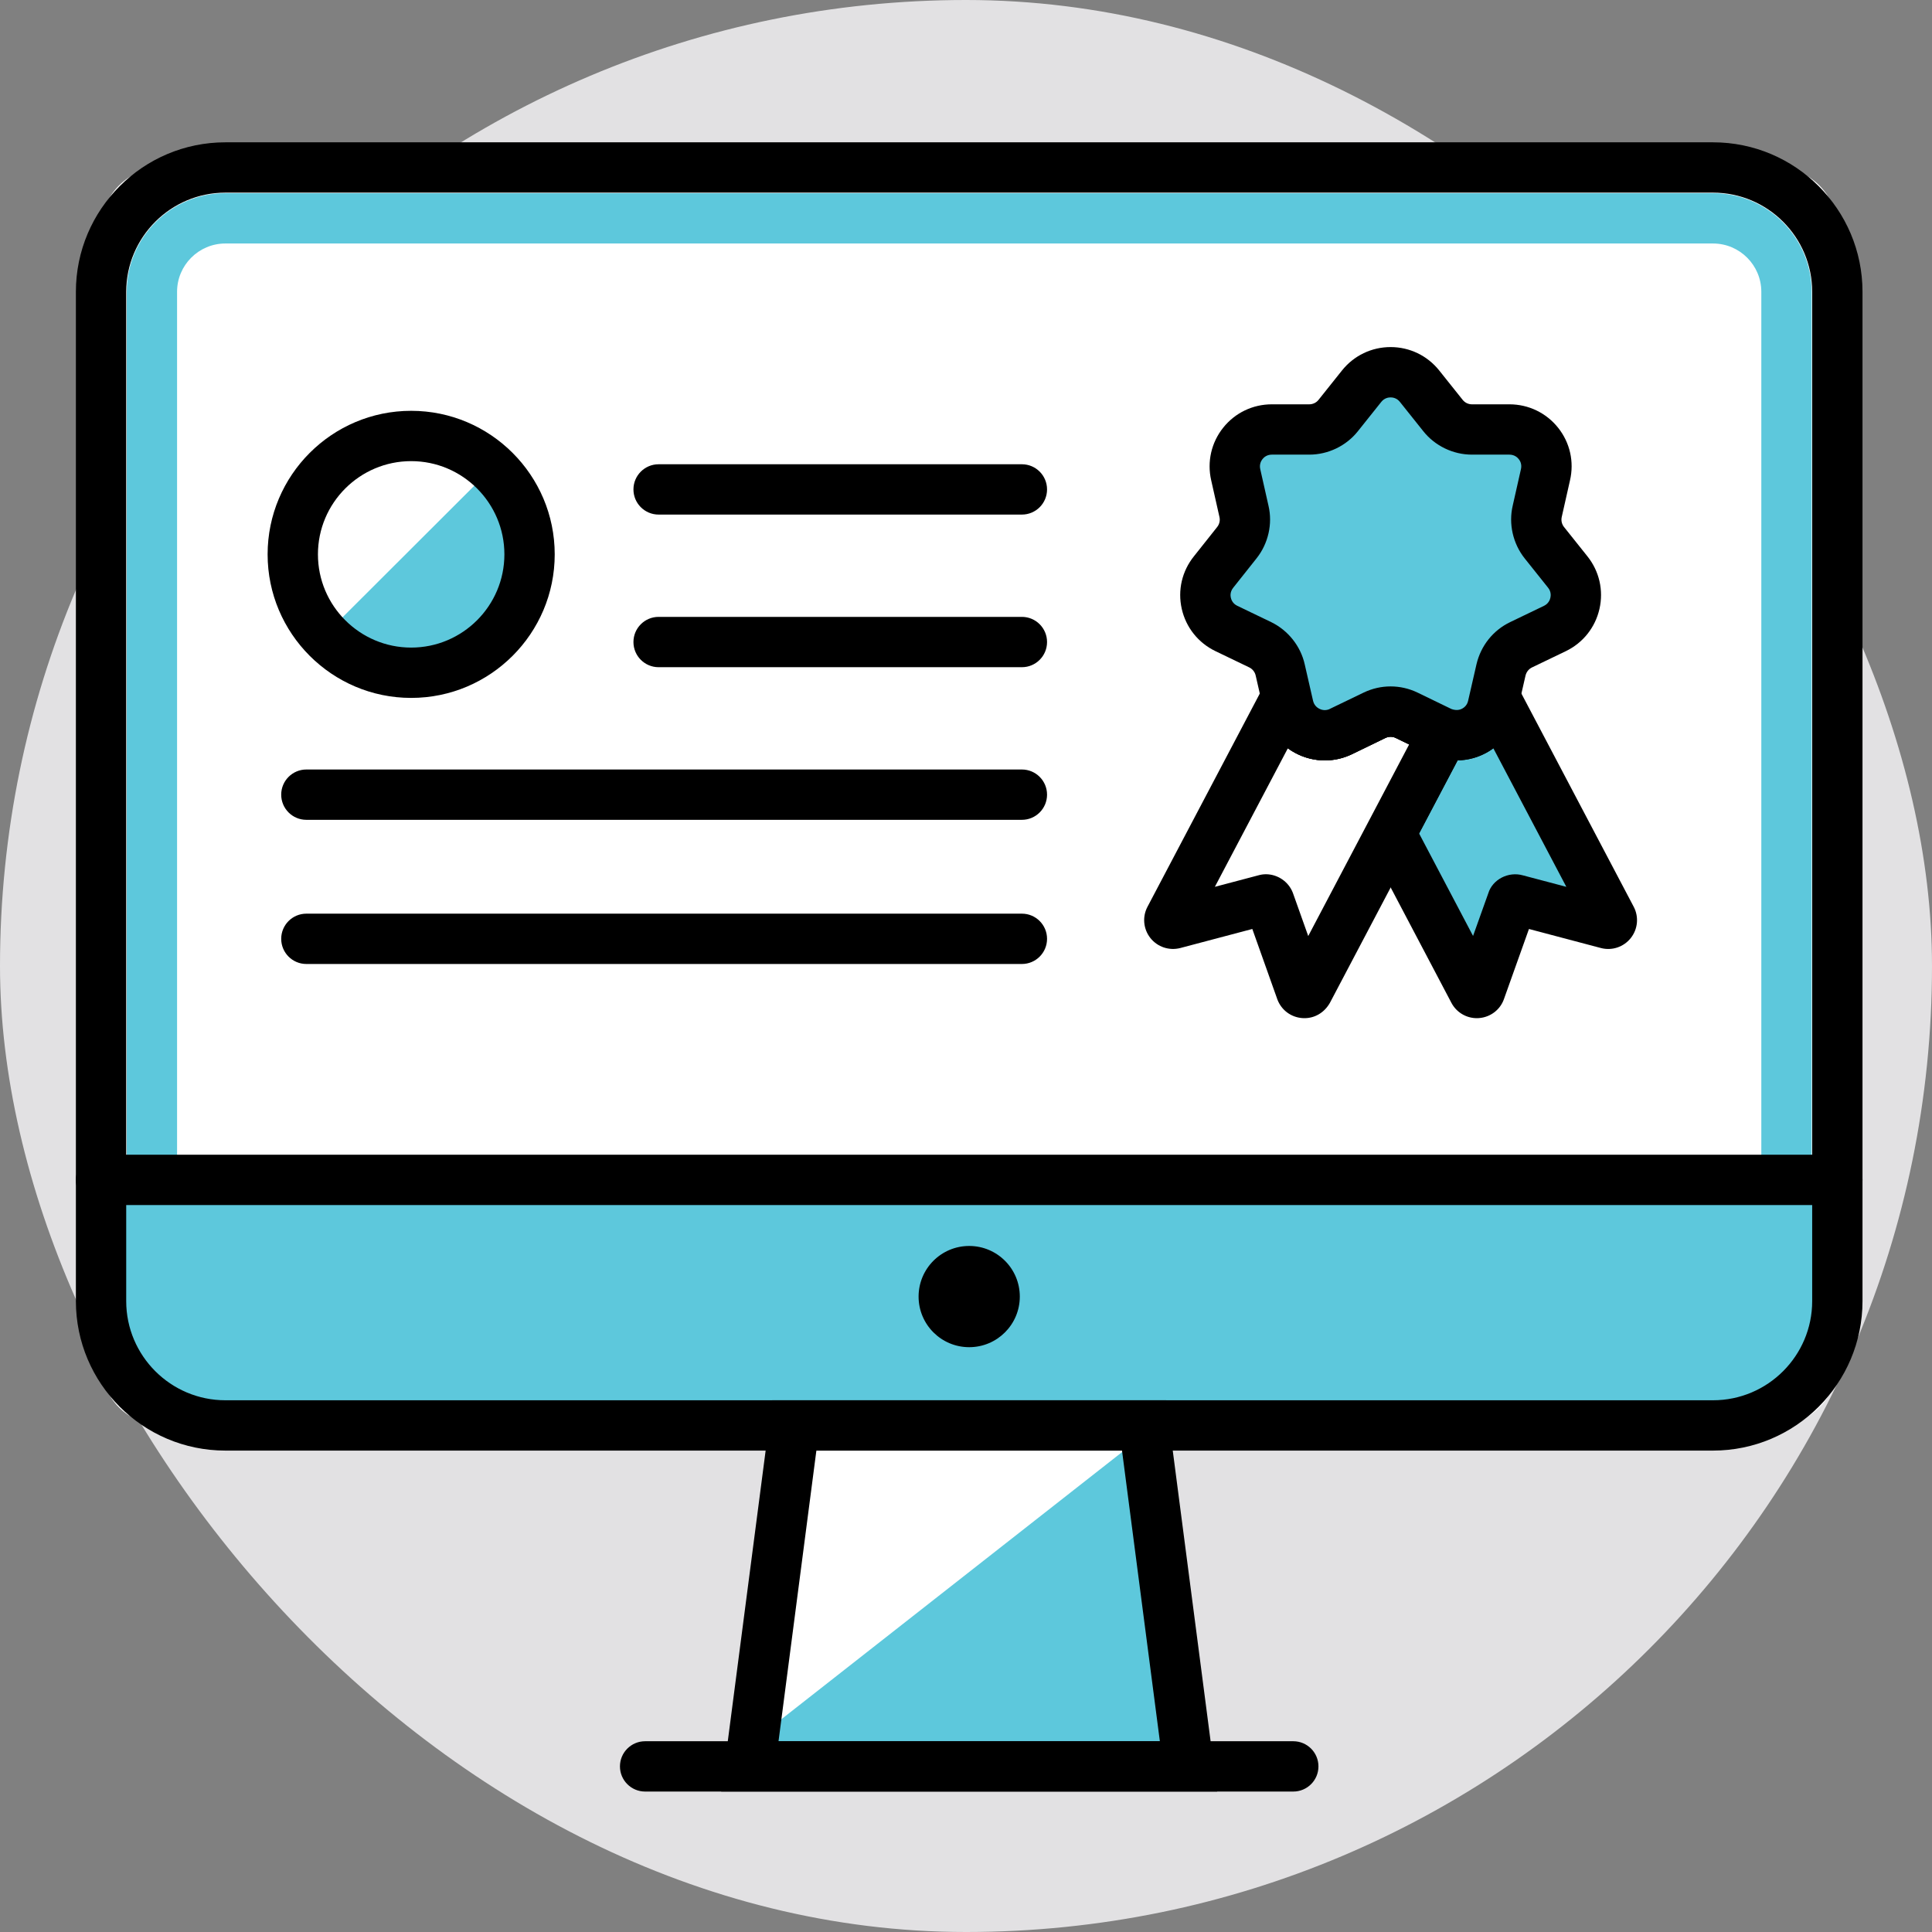
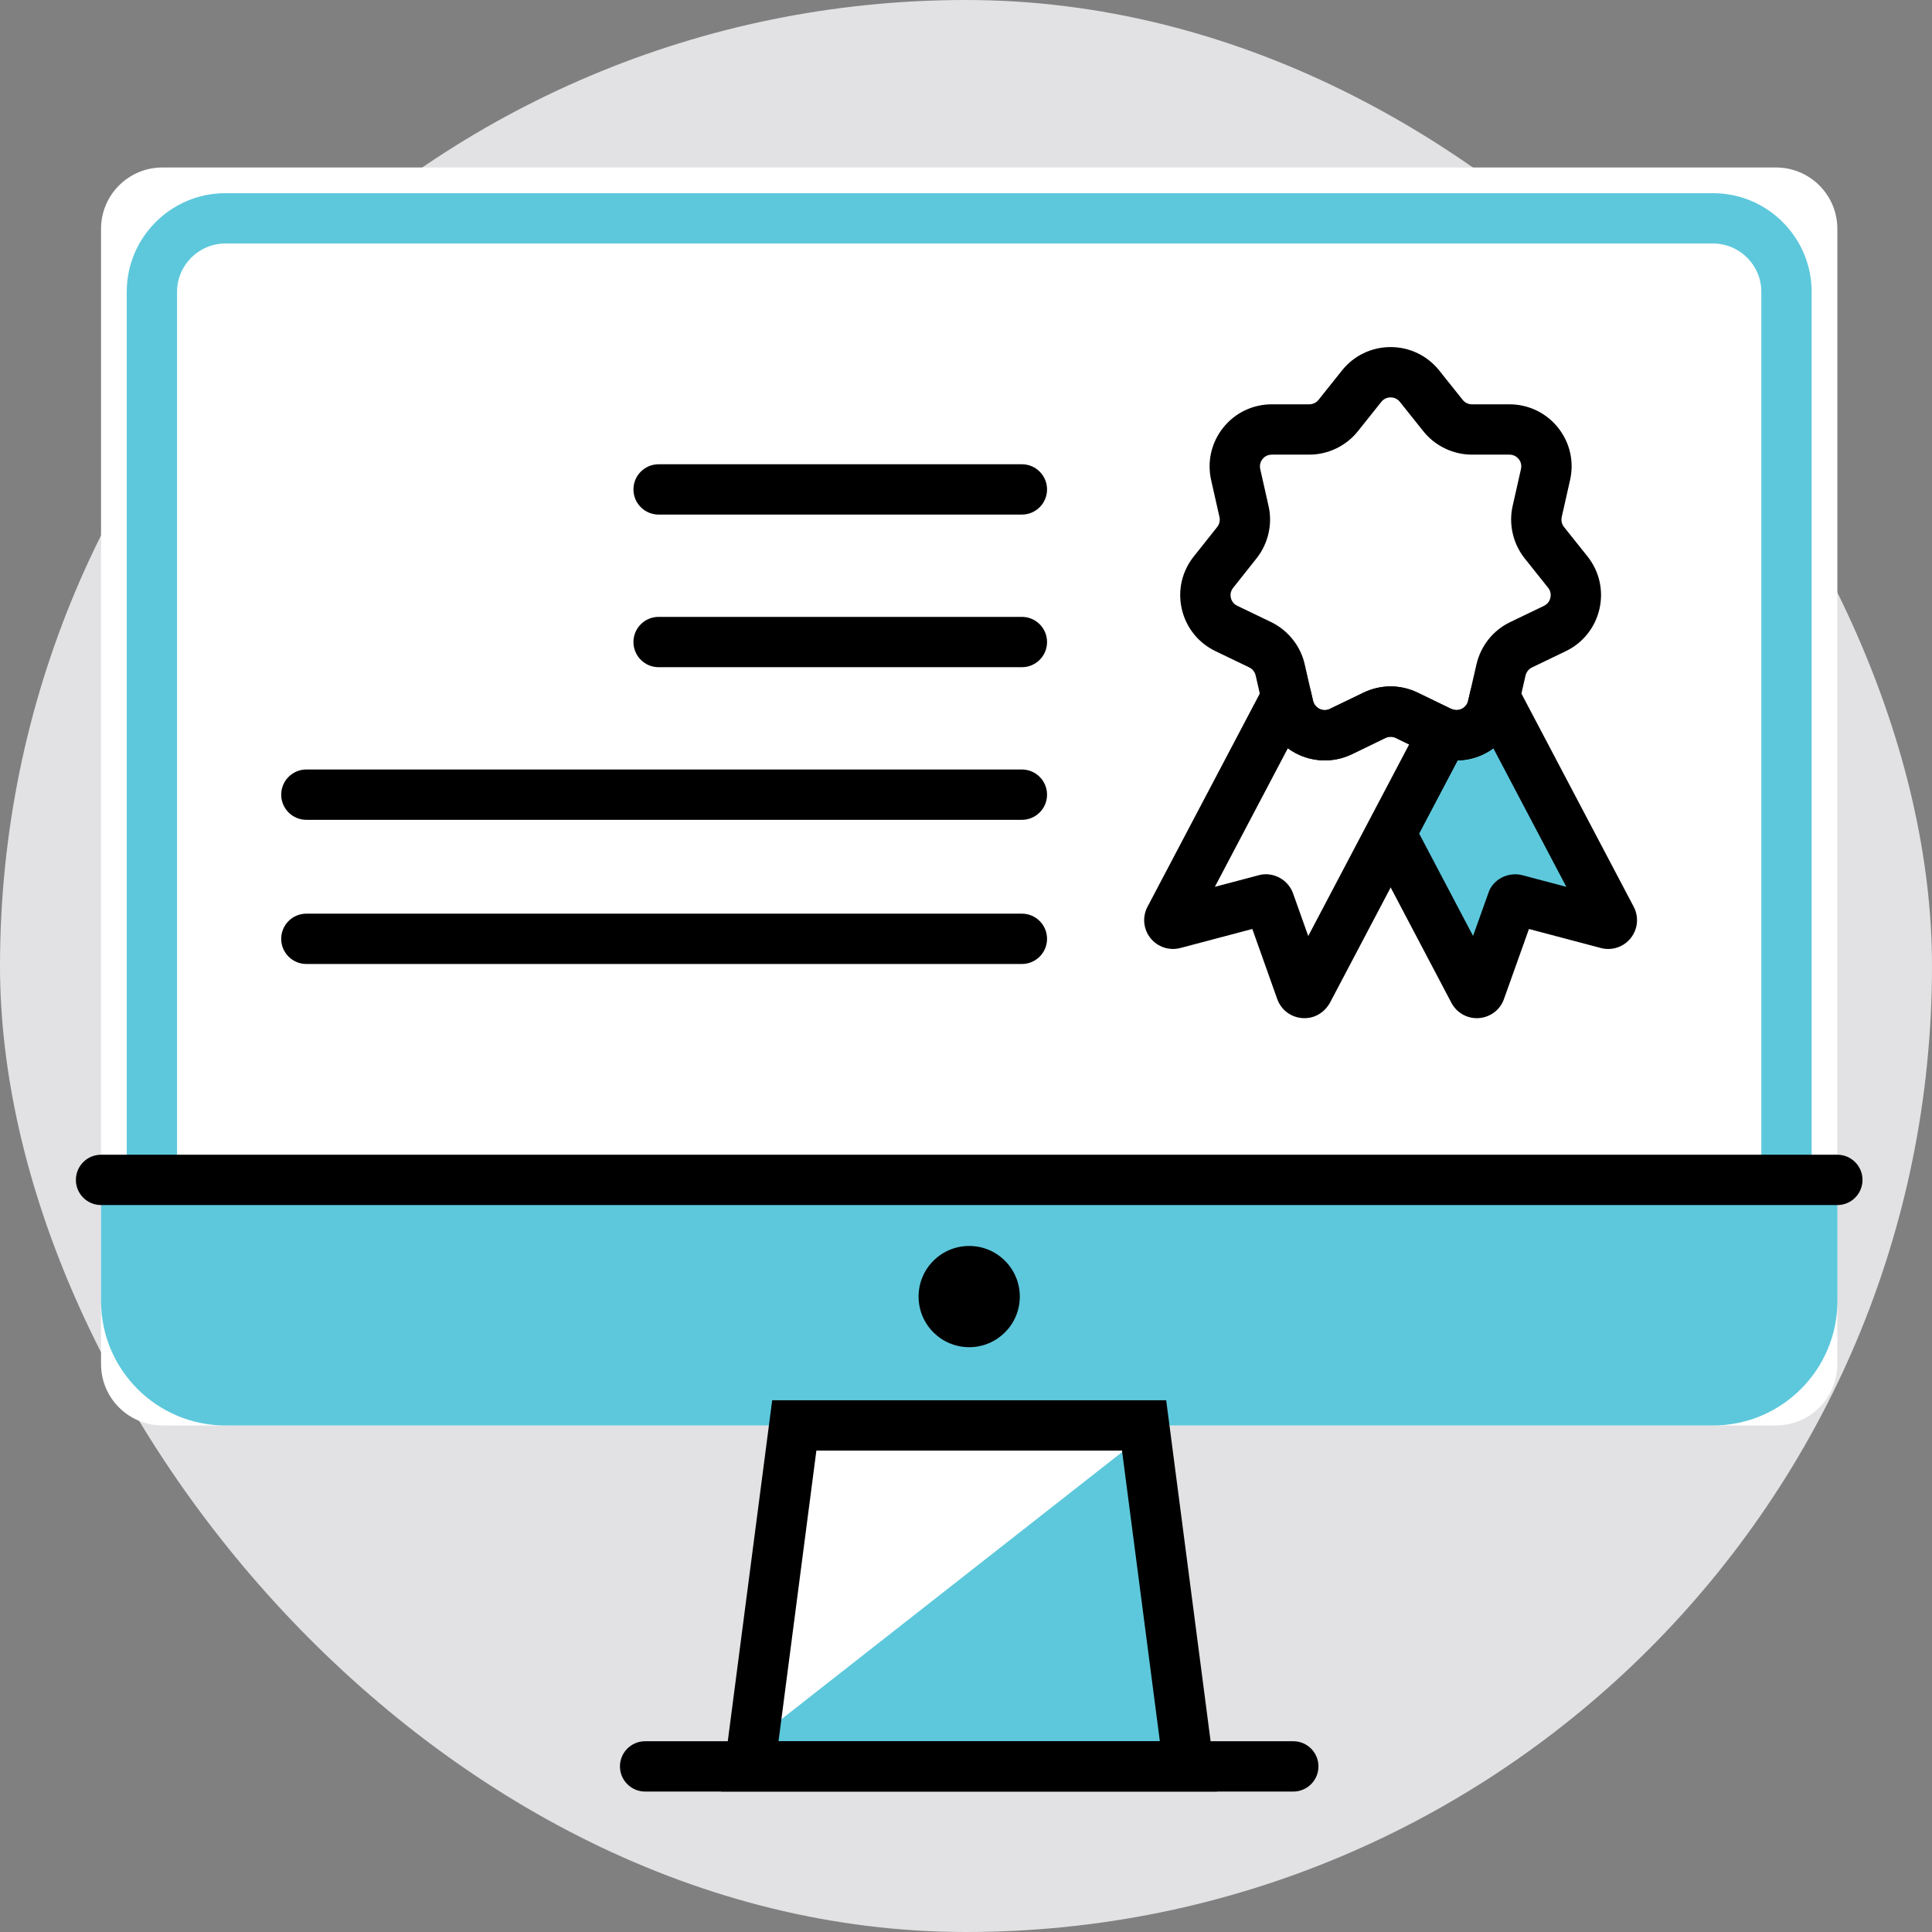
<svg xmlns="http://www.w3.org/2000/svg" width="259px" height="259px" viewBox="0 0 259 259" version="1.1">
  <rect x="0" y="0" width="259" height="259" fill="#808080" stroke="none" />
  <title>Group 2</title>
  <desc>Created with Sketch.</desc>
  <g id="BTTV" stroke="none" stroke-width="1" fill="none" fill-rule="evenodd">
    <g id="Desktop/Features/Analysis" transform="translate(-696, -1667)">
      <g id="Feat-2-Copy" transform="translate(-360, 1584)">
        <g id="Group-2" transform="translate(1056, 83)">
          <rect id="Rectangle" fill="#E2E1E3" x="0" y="0" width="259" height="259" rx="129.5" />
          <g id="Illustration/Compliance" transform="translate(5, 5)">
            <g id="Group-46" transform="translate(4.464, 13.393)">
              <polygon id="Fill-1" fill="#FFFFFF" points="143.912 172.697 97.016 172.697 91.062 218.407 149.866 218.407" />
              <polygon id="Fill-2" fill="#5DC8DC" points="143.172 174.538 87.221 218.407 149.867 218.407" />
              <g id="Group-45" transform="translate(0, 0.102)">
                <path d="M228.623,3.958 L12.306,3.958 C7.764,3.958 4.081,7.64 4.081,12.182 L4.081,164.371 C4.081,168.913 7.764,172.595 12.306,172.595 L228.623,172.595 C233.164,172.595 236.847,168.913 236.847,164.371 L236.847,12.182 C236.847,7.64 233.164,3.958 228.623,3.958" id="Fill-3" fill="#FFFFFF" />
                <path d="M20.749,14.148 C17.178,14.148 14.273,17.053 14.273,20.624 L14.273,155.929 C14.273,159.5 17.178,162.404 20.749,162.404 L220.179,162.404 C223.75,162.404 226.655,159.5 226.655,155.929 L226.655,20.624 C226.655,17.053 223.75,14.148 220.179,14.148 L20.749,14.148 Z M220.179,169.151 L20.749,169.151 C13.459,169.151 7.527,163.219 7.527,155.929 L7.527,20.624 C7.527,13.334 13.459,7.403 20.749,7.403 L220.179,7.403 C227.469,7.403 233.401,13.334 233.401,20.624 L233.401,155.929 C233.401,163.219 227.469,169.151 220.179,169.151 L220.179,169.151 Z" id="Fill-5" fill="#5DC8DC" />
                <path d="M236.855,139.693 L236.855,155.928 C236.855,165.124 229.38,172.599 220.183,172.599 L20.755,172.599 C11.558,172.599 4.083,165.124 4.083,155.928 L4.083,139.693 L236.855,139.693 Z" id="Fill-7" fill="#5DC8DC" />
-                 <path d="M20.749,7.33 C13.419,7.33 7.455,13.295 7.455,20.625 L7.455,155.93 C7.455,163.26 13.419,169.222 20.749,169.222 L220.179,169.222 C227.51,169.222 233.474,163.26 233.474,155.93 L233.474,20.625 C233.474,13.295 227.51,7.33 220.179,7.33 L20.749,7.33 Z M220.179,175.968 L20.749,175.968 C9.699,175.968 0.71,166.98 0.71,155.93 L0.71,20.625 C0.71,9.575 9.699,0.584 20.749,0.584 L220.179,0.584 C231.229,0.584 240.219,9.575 240.219,20.625 L240.219,155.93 C240.219,166.98 231.229,175.968 220.179,175.968 L220.179,175.968 Z" id="Fill-9" fill="#000000" />
                <path d="M236.847,143.053 L4.083,143.053 C2.219,143.053 0.709,141.544 0.709,139.681 C0.709,137.818 2.219,136.307 4.083,136.307 L236.847,136.307 C238.709,136.307 240.219,137.818 240.219,139.681 C240.219,141.544 238.709,143.053 236.847,143.053" id="Fill-11" fill="#000000" />
                <path d="M94.903,214.932 L146.025,214.932 L140.95,175.968 L99.978,175.968 L94.903,214.932 Z M153.706,221.678 L87.222,221.678 L94.055,169.223 L146.874,169.223 L153.706,221.678 Z" id="Fill-13" fill="#000000" />
                <path d="M163.91,221.677 L77.019,221.677 C75.156,221.677 73.646,220.168 73.646,218.305 C73.646,216.442 75.156,214.932 77.019,214.932 L163.91,214.932 C165.773,214.932 167.284,216.442 167.284,218.305 C167.284,220.168 165.773,221.677 163.91,221.677" id="Fill-15" fill="#000000" />
                <path d="M127.249,155.321 C127.249,151.574 124.212,148.536 120.464,148.536 C116.717,148.536 113.68,151.574 113.68,155.321 C113.68,159.068 116.717,162.106 120.464,162.106 C124.212,162.106 127.249,159.068 127.249,155.321" id="Fill-17" fill="#000000" />
                <path d="M206.015,105.336 L193.797,102.104 C193.555,102.035 193.296,102.173 193.227,102.397 L188.976,114.304 C188.837,114.702 188.285,114.736 188.094,114.373 L176.965,93.238 L184.067,79.759 C186.85,80.796 189.961,79.154 190.634,76.217 L190.929,74.955 L206.568,104.644 C206.758,105.007 206.412,105.439 206.015,105.336" id="Fill-19" fill="#5DC8DC" />
                <path d="M196.454,103.38 L196.355,103.657 C196.392,103.566 196.425,103.474 196.454,103.38 L196.454,103.38 Z M192.936,105.366 C192.975,105.376 193.016,105.387 193.056,105.397 L192.936,105.366 Z M180.777,93.239 L188.011,106.976 L190.051,101.264 C190.604,99.431 192.723,98.28 194.732,98.863 L200.516,100.392 L190.733,81.821 C190.423,82.049 190.096,82.257 189.752,82.442 C188.565,83.082 187.257,83.417 185.941,83.441 L180.777,93.239 Z M188.517,117.999 C187.088,117.999 185.771,117.209 185.104,115.933 L173.982,94.81 C173.464,93.826 173.464,92.649 173.982,91.667 L181.084,78.188 C181.874,76.687 183.65,76.007 185.246,76.599 C185.826,76.816 186.314,76.632 186.552,76.504 C186.789,76.376 187.208,76.072 187.348,75.461 L187.644,74.191 C187.963,72.818 189.101,71.79 190.498,71.611 C191.891,71.439 193.257,72.138 193.913,73.383 L209.552,103.072 C210.261,104.427 210.103,106.07 209.15,107.265 C208.198,108.462 206.632,108.983 205.159,108.597 C205.157,108.597 205.155,108.596 205.154,108.596 L195.504,106.043 L192.152,115.439 C191.657,116.865 190.338,117.874 188.802,117.988 C188.708,117.994 188.611,117.999 188.517,117.999 L188.517,117.999 Z" id="Fill-21" fill="#000000" />
                <path d="M184.068,79.759 L176.965,93.239 L165.836,114.373 C165.629,114.736 165.094,114.702 164.937,114.304 L160.704,102.397 C160.617,102.173 160.358,102.034 160.116,102.104 L147.898,105.336 C147.501,105.44 147.155,105.007 147.345,104.644 L162.985,74.955 L163.278,76.216 C163.952,79.154 167.081,80.796 169.862,79.759 C170.002,79.707 170.139,79.656 170.278,79.587 L174.805,77.392 C176.17,76.735 177.744,76.735 179.108,77.392 L183.636,79.587 C183.774,79.656 183.93,79.707 184.068,79.759" id="Fill-23" fill="#FFFFFF" />
                <path d="M161.05,105.345 L160.923,105.378 C160.965,105.369 161.008,105.357 161.05,105.345 L161.05,105.345 Z M160.245,98.704 C161.773,98.704 163.264,99.663 163.849,101.183 L165.915,106.988 L179.442,81.303 L177.636,80.427 C177.209,80.221 176.706,80.223 176.266,80.432 L171.749,82.623 C171.529,82.732 171.283,82.829 171.037,82.922 C168.795,83.759 166.286,83.582 164.164,82.438 C163.82,82.253 163.491,82.047 163.182,81.819 L153.398,100.391 L159.255,98.843 C159.58,98.75 159.913,98.704 160.245,98.704 L160.245,98.704 Z M165.41,117.998 C165.315,117.998 165.22,117.994 165.123,117.988 C163.625,117.88 162.35,116.942 161.798,115.541 L158.419,106.041 L148.761,108.596 C147.275,108.978 145.708,108.457 144.758,107.258 C143.808,106.06 143.653,104.417 144.363,103.071 L160,73.383 C160.657,72.136 162.02,71.433 163.415,71.611 C164.812,71.79 165.95,72.819 166.269,74.19 L166.563,75.451 C166.704,76.066 167.123,76.372 167.363,76.5 C167.607,76.632 168.1,76.819 168.685,76.598 L173.333,74.357 C175.639,73.248 178.273,73.247 180.569,74.352 L185.107,76.551 C186.017,76.89 186.805,77.626 187.151,78.532 C187.498,79.44 187.504,80.473 187.052,81.332 L168.821,115.944 C168.069,117.264 166.798,117.998 165.41,117.998 L165.41,117.998 Z" id="Fill-25" fill="#000000" />
-                 <path d="M168.138,83.443 C166.768,83.443 165.401,83.106 164.163,82.438 C162.047,81.298 160.527,79.306 159.991,76.972 L159.7,75.719 C159.277,73.904 160.406,72.091 162.221,71.67 C164.03,71.243 165.846,72.375 166.269,74.19 L166.562,75.453 C166.704,76.066 167.124,76.372 167.363,76.5 C167.606,76.632 168.1,76.819 168.685,76.598 L173.333,74.357 C175.64,73.247 178.275,73.248 180.569,74.352 L185.107,76.551 C186.854,77.201 187.812,79.165 187.162,80.911 C186.515,82.657 184.64,83.57 182.895,82.922 C182.604,82.815 182.363,82.719 182.139,82.608 L177.637,80.427 C177.21,80.221 176.706,80.223 176.266,80.432 L171.749,82.623 C171.529,82.732 171.283,82.83 171.037,82.922 C170.102,83.271 169.119,83.443 168.138,83.443" id="Fill-27" fill="#000000" />
-                 <path d="M198.982,65.761 L194.454,67.939 C193.089,68.596 192.104,69.839 191.757,71.308 L190.928,74.955 L190.634,76.217 C189.96,79.154 186.85,80.796 184.067,79.759 C183.93,79.708 183.774,79.656 183.636,79.586 L179.108,77.392 C177.743,76.735 176.17,76.735 174.805,77.392 L170.278,79.586 C170.14,79.656 170.001,79.708 169.863,79.759 C167.081,80.796 163.953,79.154 163.279,76.217 L162.985,74.955 L162.155,71.308 C161.827,69.839 160.824,68.596 159.476,67.939 L154.949,65.761 C152.063,64.379 151.216,60.682 153.222,58.192 L156.349,54.251 C157.282,53.077 157.645,51.522 157.299,50.052 L156.193,45.145 C155.485,42.034 157.835,39.079 161.032,39.079 L166.061,39.079 C167.564,39.079 168.999,38.388 169.932,37.213 L173.077,33.273 C175.065,30.784 178.849,30.784 180.836,33.273 L183.982,37.213 C184.915,38.388 186.349,39.079 187.853,39.079 L192.882,39.079 C196.078,39.079 198.446,42.034 197.72,45.145 L196.614,50.052 C196.268,51.522 196.632,53.077 197.565,54.251 L200.71,58.192 C202.697,60.682 201.85,64.379 198.982,65.761" id="Fill-29" fill="#5DC8DC" />
                <path d="M161.032,42.452 C160.362,42.452 159.964,42.825 159.787,43.046 C159.609,43.27 159.334,43.741 159.482,44.395 L160.589,49.31 C161.157,51.726 160.562,54.37 158.991,56.35 L155.863,60.291 C155.434,60.823 155.476,61.361 155.539,61.637 C155.603,61.917 155.799,62.428 156.406,62.719 L160.94,64.9 C163.221,66.009 164.902,68.128 165.446,70.574 L166.562,75.451 C166.703,76.067 167.124,76.372 167.362,76.5 C167.606,76.632 168.1,76.819 168.685,76.599 L173.333,74.357 C175.64,73.247 178.275,73.249 180.569,74.352 L185.107,76.551 C185.83,76.815 186.313,76.632 186.553,76.504 C186.788,76.376 187.208,76.072 187.347,75.461 L188.47,70.56 C189.059,68.053 190.705,65.999 192.993,64.9 L197.52,62.722 C198.12,62.432 198.315,61.919 198.378,61.639 C198.442,61.36 198.487,60.815 198.074,60.299 L194.928,56.357 C193.351,54.368 192.755,51.726 193.33,49.28 L194.43,44.403 C194.585,43.739 194.314,43.275 194.14,43.055 C193.961,42.83 193.561,42.452 192.881,42.452 L187.853,42.452 C185.336,42.452 182.901,41.278 181.34,39.311 L178.2,35.377 C177.785,34.857 177.242,34.779 176.956,34.779 C176.67,34.779 176.128,34.857 175.712,35.378 L172.568,39.317 C171.012,41.278 168.577,42.452 166.061,42.452 L161.032,42.452 Z M168.138,83.443 C166.768,83.443 165.401,83.106 164.163,82.438 C162.047,81.298 160.527,79.306 159.991,76.972 L158.867,72.056 C158.762,71.585 158.439,71.185 158.001,70.972 L153.487,68.8 C151.178,67.693 149.526,65.625 148.96,63.127 C148.395,60.636 148.991,58.067 150.596,56.075 L153.708,52.155 C154.008,51.777 154.123,51.28 154.016,50.825 L152.904,45.886 C152.337,43.403 152.924,40.833 154.514,38.84 C156.102,36.849 158.478,35.707 161.032,35.707 L166.061,35.707 C166.537,35.707 166.996,35.486 167.29,35.117 L170.44,31.169 C172.033,29.175 174.407,28.033 176.956,28.033 C179.506,28.033 181.879,29.175 183.471,31.167 L186.618,35.109 C186.917,35.486 187.376,35.707 187.853,35.707 L192.881,35.707 C195.447,35.707 197.833,36.857 199.424,38.861 C201.009,40.858 201.585,43.428 201.004,45.912 L199.903,50.794 C199.79,51.279 199.906,51.777 200.206,52.155 L203.345,56.089 C204.935,58.079 205.524,60.646 204.957,63.135 C204.389,65.627 202.746,67.691 200.446,68.799 L200.445,68.8 L195.916,70.978 C195.475,71.191 195.156,71.592 195.042,72.081 L193.92,76.982 C193.386,79.31 191.865,81.303 189.752,82.442 C187.636,83.584 185.136,83.757 182.89,82.92 C182.604,82.815 182.362,82.719 182.139,82.608 L177.637,80.427 C177.21,80.22 176.706,80.222 176.266,80.432 L171.75,82.623 C171.528,82.732 171.283,82.829 171.037,82.922 C170.102,83.27 169.119,83.443 168.138,83.443 L168.138,83.443 Z" id="Fill-31" fill="#000000" />
-                 <path d="M38.131,69.75 L56.651,69.75 C58.292,69.75 59.623,68.422 59.623,66.783 L59.623,48.293 C59.623,45.649 56.422,44.325 54.549,46.194 L36.03,64.684 C34.157,66.554 35.484,69.75 38.131,69.75" id="Fill-33" fill="#5DC8DC" />
-                 <path d="M45.656,43.324 C38.764,43.324 33.158,48.93 33.158,55.822 C33.158,62.714 38.764,68.319 45.656,68.319 C52.548,68.319 58.154,62.714 58.154,55.822 C58.154,48.93 52.548,43.324 45.656,43.324 M45.656,75.065 C35.045,75.065 26.412,66.433 26.412,55.822 C26.412,45.21 35.045,36.578 45.656,36.578 C56.267,36.578 64.9,45.21 64.9,55.822 C64.9,66.433 56.267,75.065 45.656,75.065" id="Fill-35" fill="#000000" />
                <path d="M127.529,50.488 L78.828,50.488 C76.965,50.488 75.455,48.98 75.455,47.116 C75.455,45.253 76.965,43.743 78.828,43.743 L127.529,43.743 C129.392,43.743 130.901,45.253 130.901,47.116 C130.901,48.98 129.392,50.488 127.529,50.488" id="Fill-37" fill="#000000" />
                <path d="M127.529,70.948 L78.828,70.948 C76.965,70.948 75.455,69.438 75.455,67.575 C75.455,65.713 76.965,64.202 78.828,64.202 L127.529,64.202 C129.392,64.202 130.901,65.713 130.901,67.575 C130.901,69.438 129.392,70.948 127.529,70.948" id="Fill-39" fill="#000000" />
                <path d="M127.529,91.409 L31.606,91.409 C29.743,91.409 28.234,89.899 28.234,88.036 C28.234,86.173 29.743,84.663 31.606,84.663 L127.529,84.663 C129.392,84.663 130.901,86.173 130.901,88.036 C130.901,89.899 129.392,91.409 127.529,91.409" id="Fill-41" fill="#000000" />
                <path d="M127.529,110.735 L31.606,110.735 C29.743,110.735 28.234,109.226 28.234,107.362 C28.234,105.5 29.743,103.989 31.606,103.989 L127.529,103.989 C129.392,103.989 130.901,105.5 130.901,107.362 C130.901,109.226 129.392,110.735 127.529,110.735" id="Fill-43" fill="#000000" />
              </g>
            </g>
          </g>
        </g>
      </g>
      <g id="dfdfdfd" />
    </g>
  </g>
</svg>